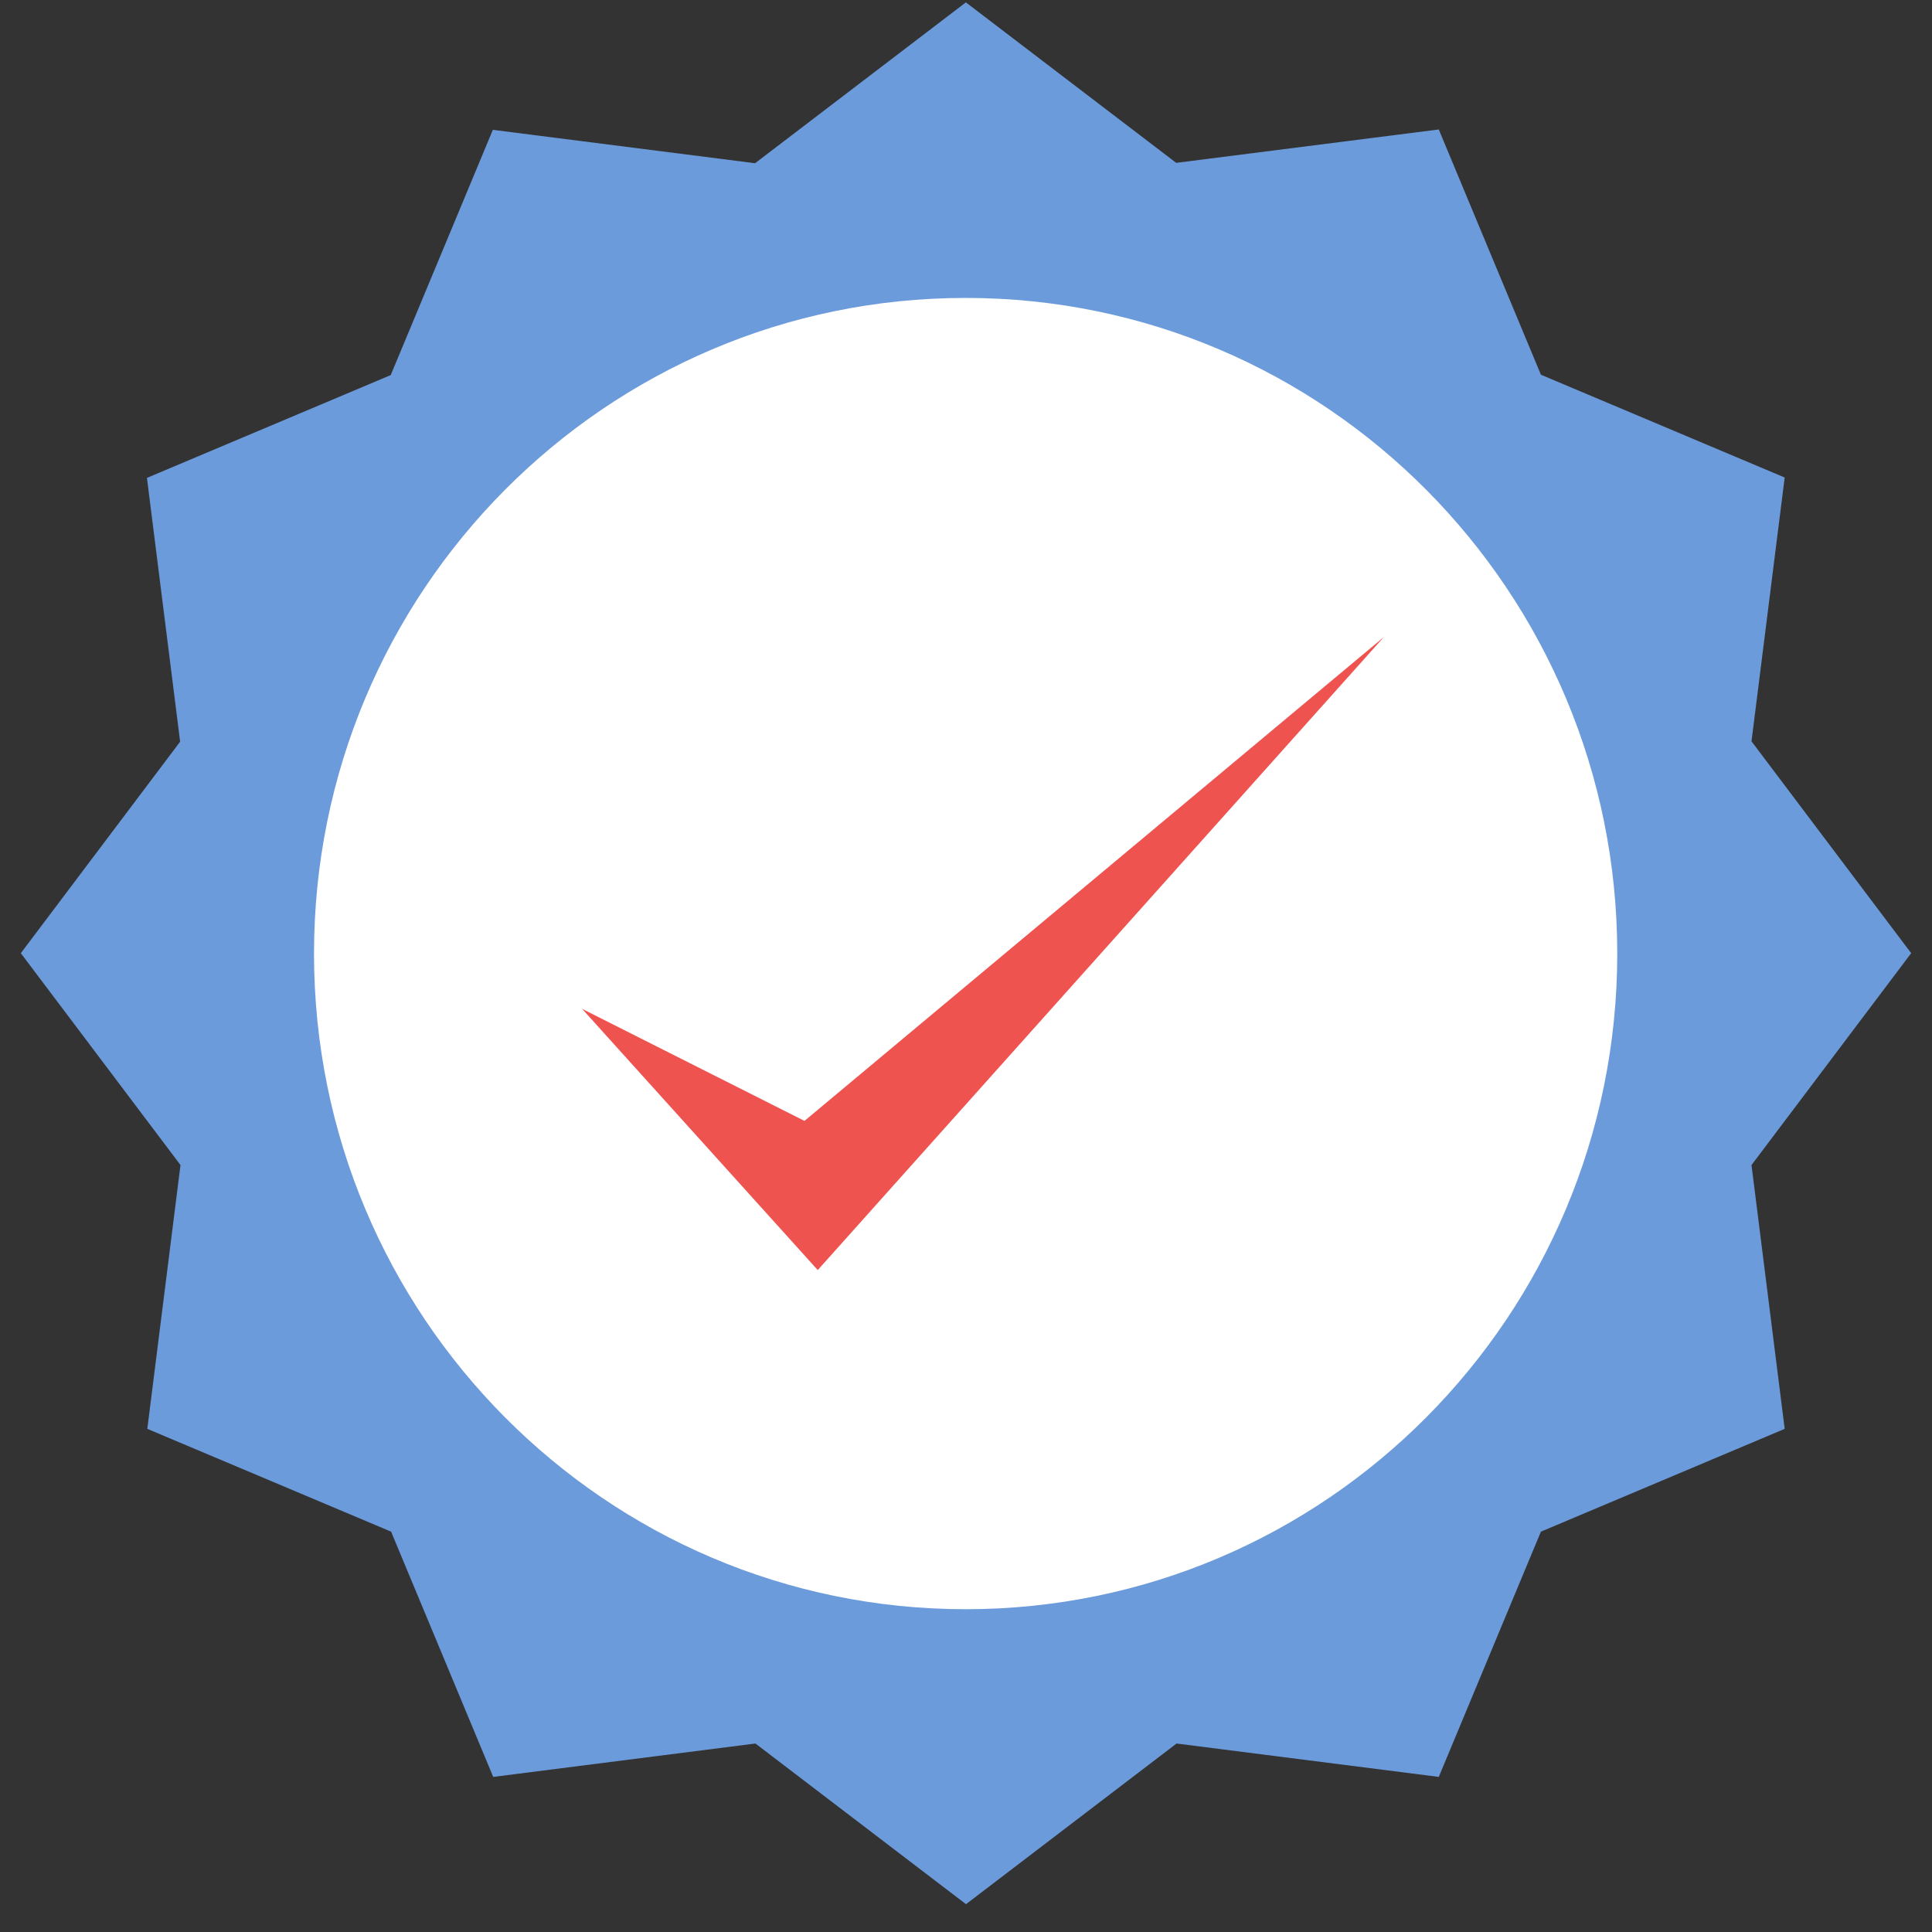
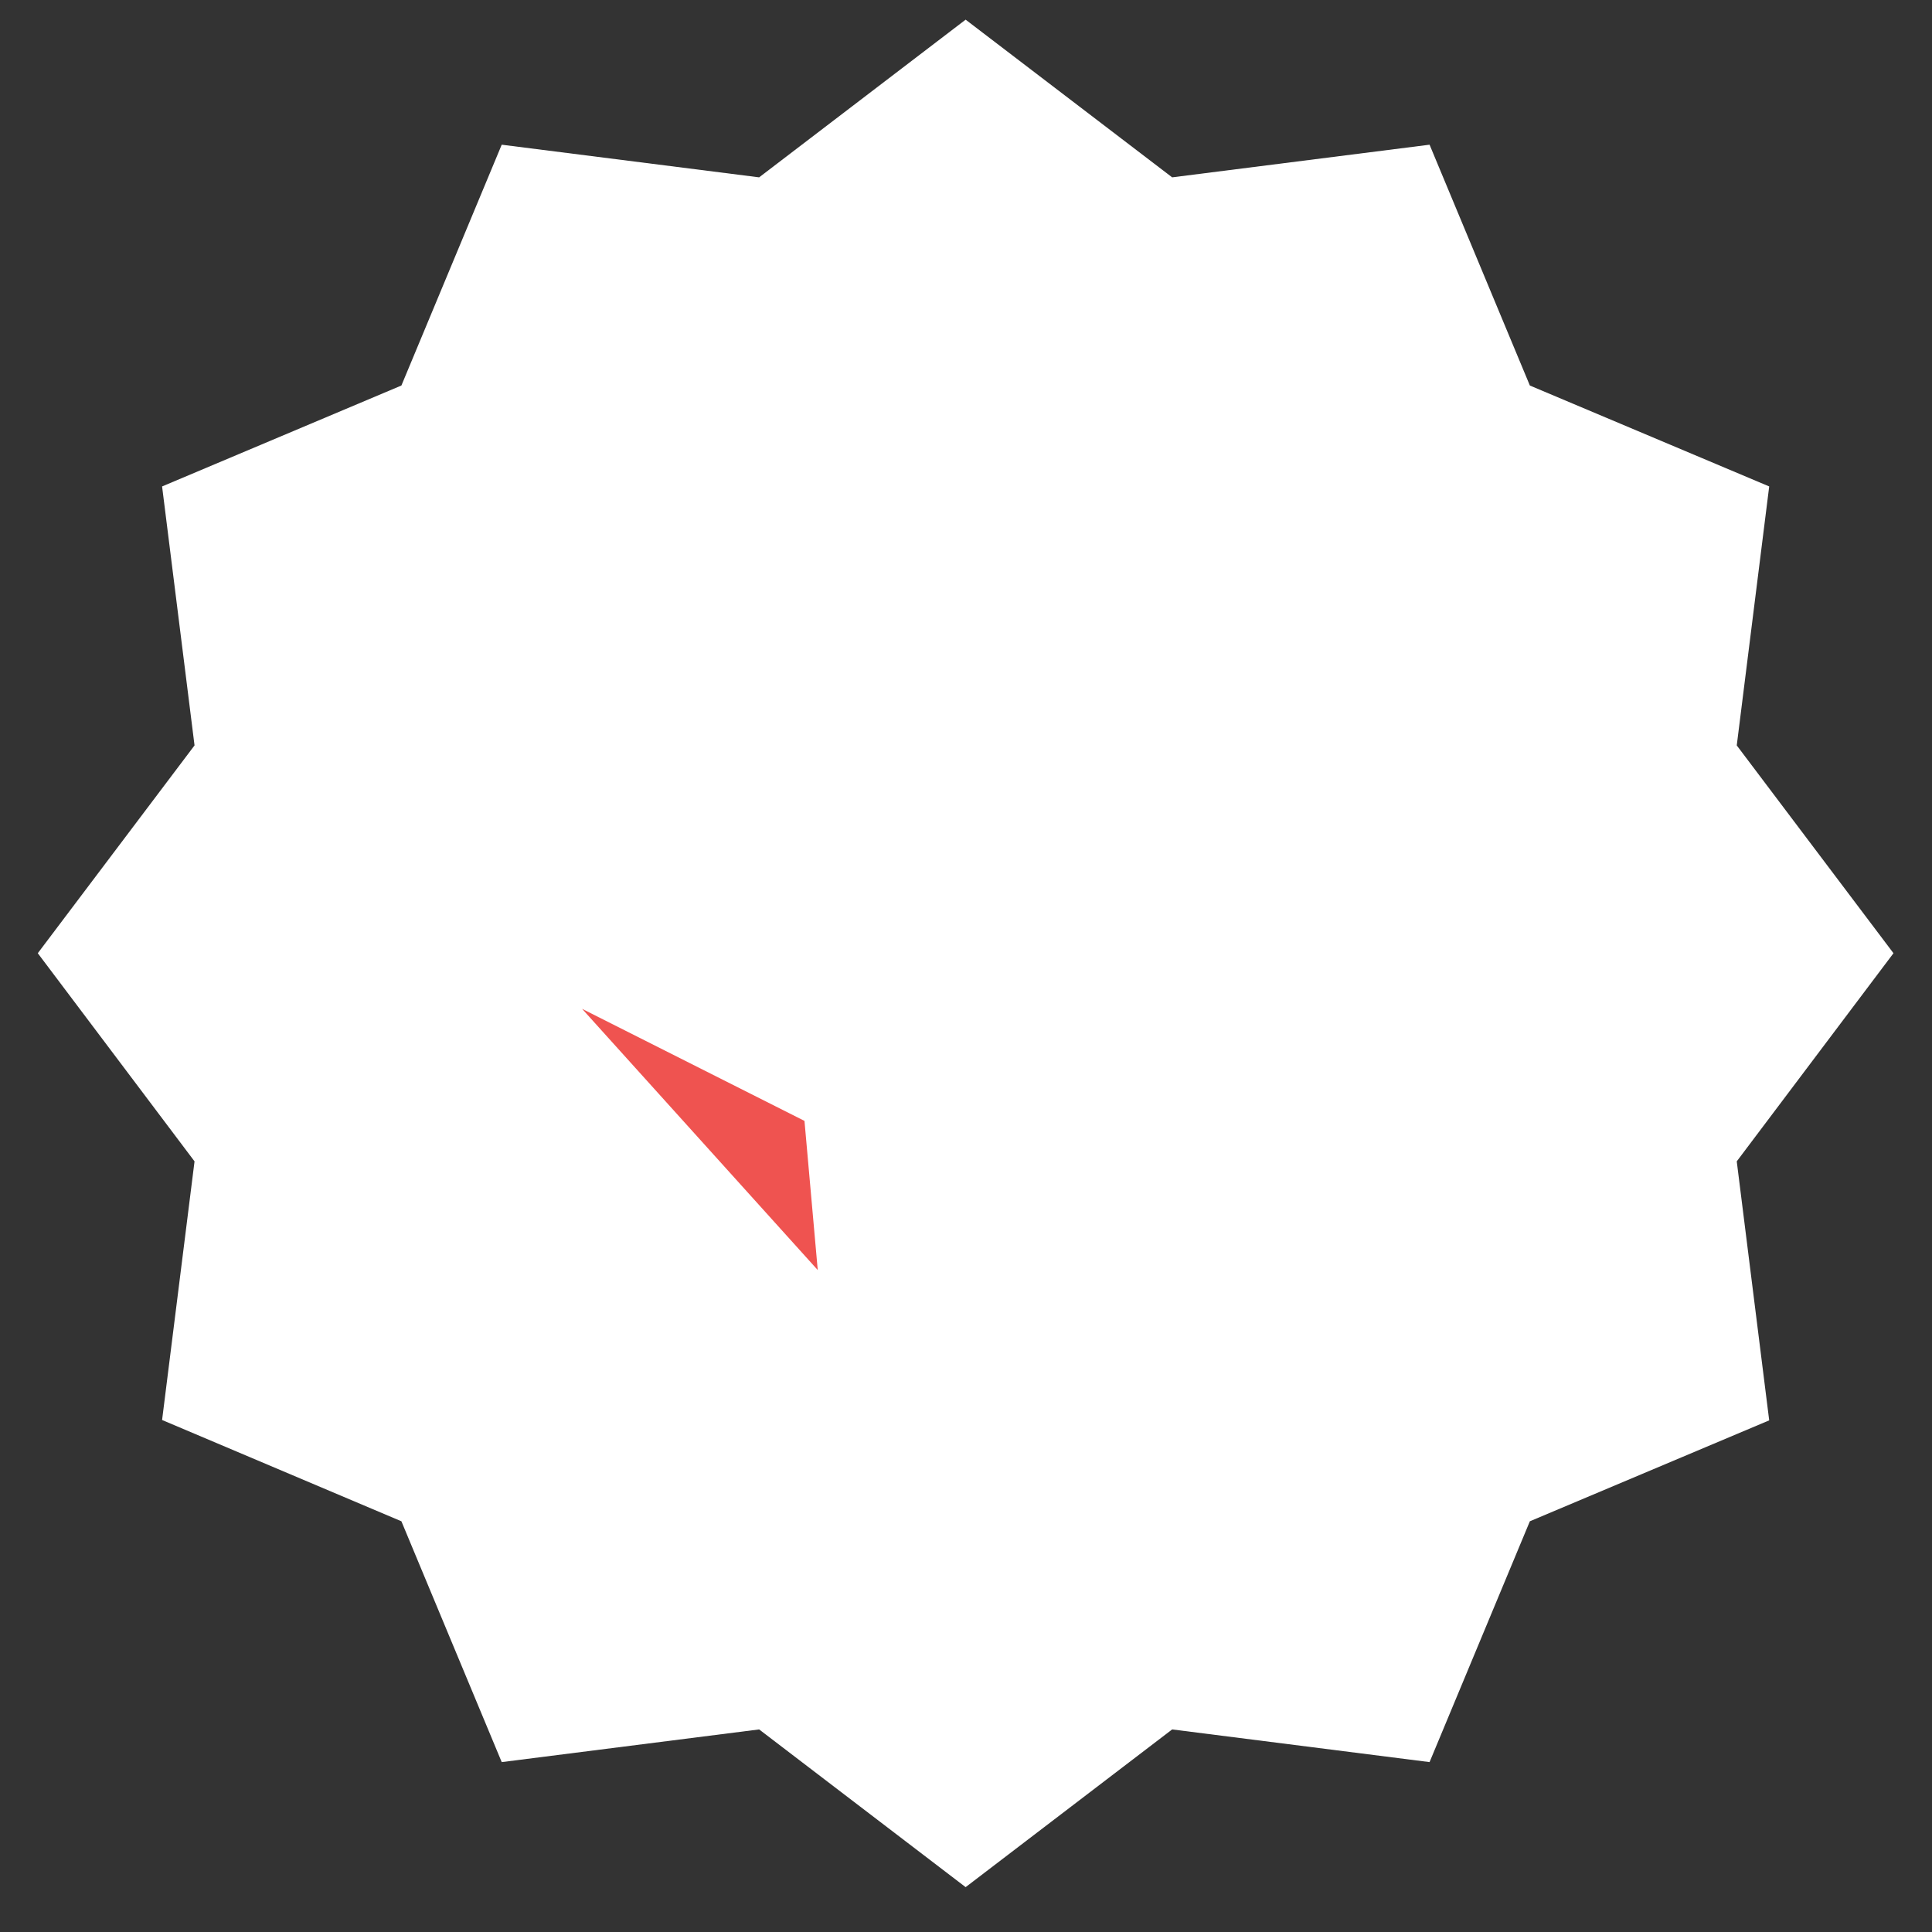
<svg xmlns="http://www.w3.org/2000/svg" width="68" height="68" viewBox="0 0 68 68" fill="none">
  <rect x="0" y="0" width="68" height="68" fill="#333333" stroke="none" />
  <path d="M26.719 60.87L17.659 62.02L14.128 53.544L5.705 49.979L6.847 40.876L1.33 33.55L6.847 26.236L5.705 17.121L14.128 13.569L17.659 5.093L26.719 6.242L33.987 0.692L41.256 6.242L50.316 5.093L53.846 13.569L62.27 17.121L61.128 26.236L66.644 33.55L61.128 40.876L62.27 49.992L53.846 53.544L50.316 62.02L41.256 60.87L33.987 66.421L26.719 60.87Z" fill="white" />
-   <path d="M33.987 0.09L26.576 5.745L17.347 4.57L13.752 13.202L5.172 16.82L6.34 26.105L0.733 33.549L6.353 41.006L5.185 50.291L13.765 53.909L17.36 62.541L26.589 61.366L34 67.021L41.411 61.366L50.64 62.541L54.235 53.909L62.815 50.291L61.647 41.006L67.267 33.549L61.647 26.092L62.815 16.807L54.235 13.189L50.64 4.557L41.398 5.732L33.987 0.077V0.09Z" fill="#6C9BDC" />
-   <path d="M33.987 56.273C46.448 56.273 56.559 46.112 56.559 33.562C56.559 21.012 46.461 10.851 33.987 10.851C21.514 10.851 11.415 21.012 11.415 33.562C11.415 46.112 21.514 56.273 33.987 56.273Z" fill="white" />
  <path d="M33.987 10.486C21.319 10.486 11.052 20.817 11.052 33.563C11.052 46.309 21.319 56.639 33.987 56.639C46.655 56.639 56.922 46.309 56.922 33.563C56.922 20.817 46.655 10.486 33.987 10.486Z" fill="white" />
-   <path d="M20.488 35.508L28.782 44.702L48.706 22.422L28.315 39.452L20.488 35.508Z" fill="#EF5350" />
-   <path d="M45.115 34.812C45.503 35.188 45.979 35.451 46.518 35.564C47.044 35.664 47.596 35.614 48.097 35.413C48.598 35.2 49.024 34.862 49.325 34.411C49.626 33.96 49.788 33.434 49.788 32.895C49.788 32.356 49.626 31.83 49.325 31.379C49.024 30.927 48.598 30.577 48.097 30.376C47.596 30.163 47.044 30.113 46.518 30.226C45.992 30.326 45.503 30.589 45.115 30.978C44.601 31.491 44.313 32.193 44.313 32.907C44.313 33.622 44.601 34.323 45.115 34.837V34.812Z" fill="white" />
+   <path d="M20.488 35.508L28.782 44.702L28.315 39.452L20.488 35.508Z" fill="#EF5350" />
</svg>